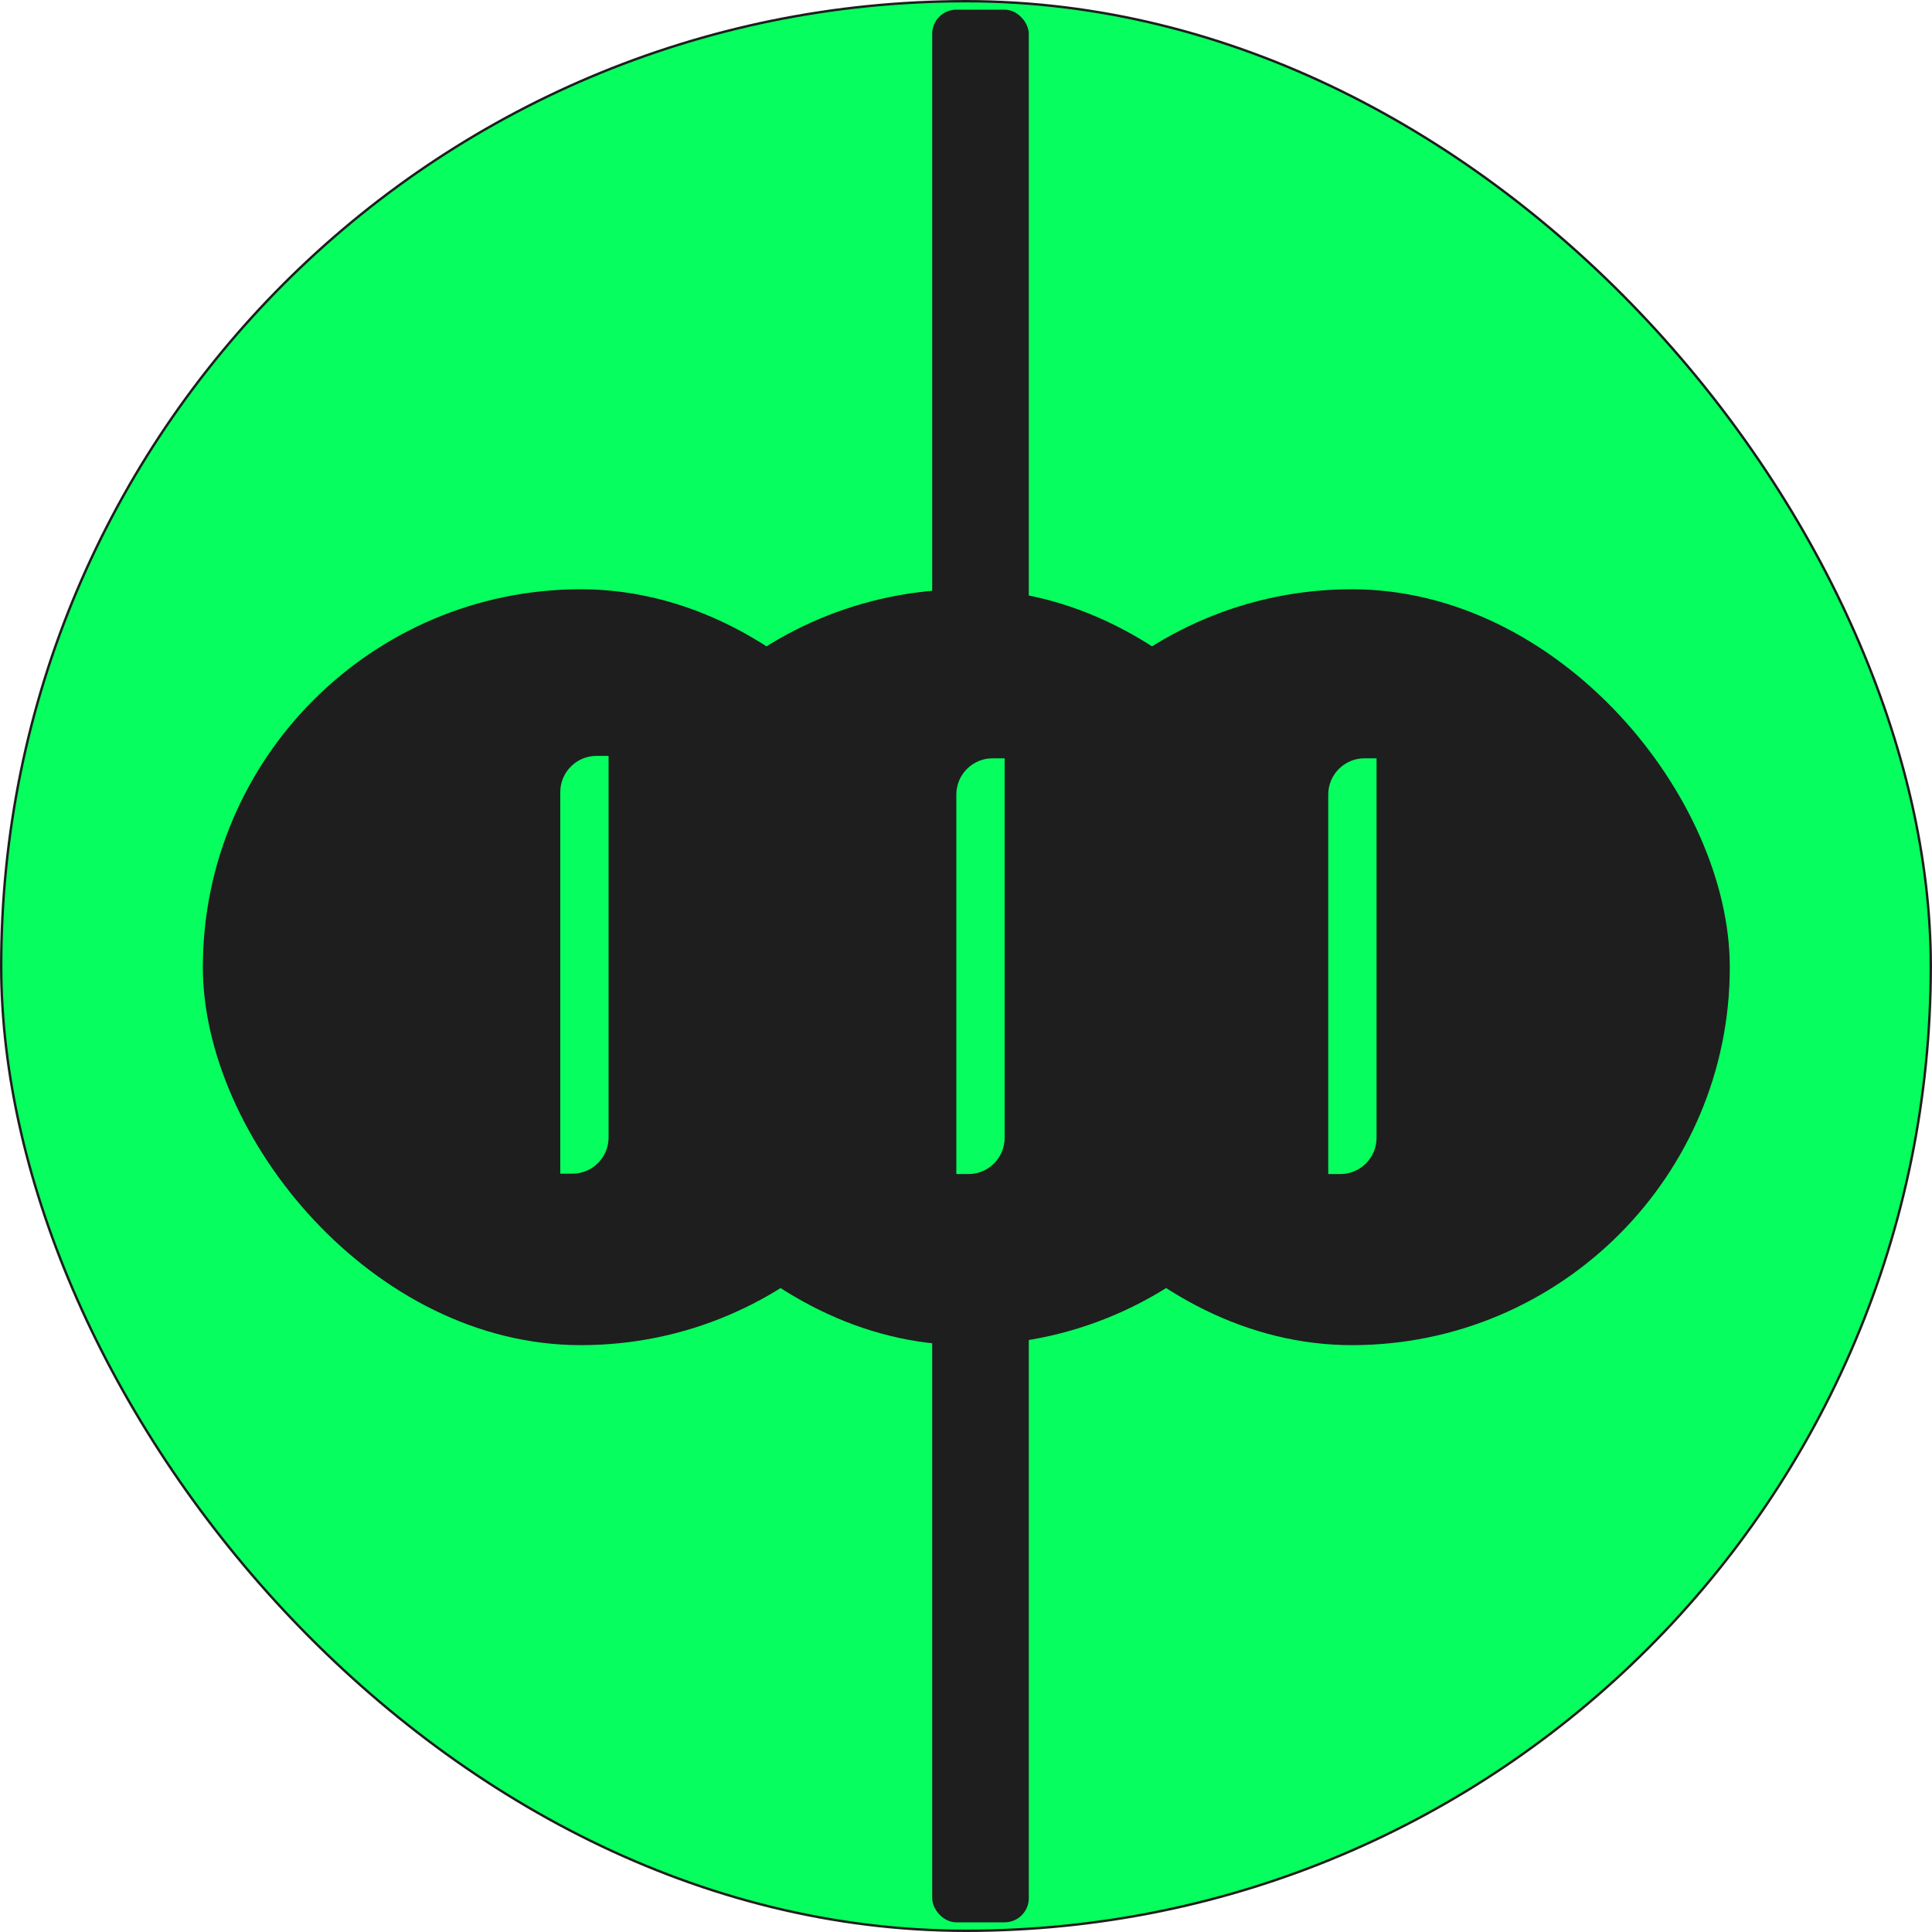
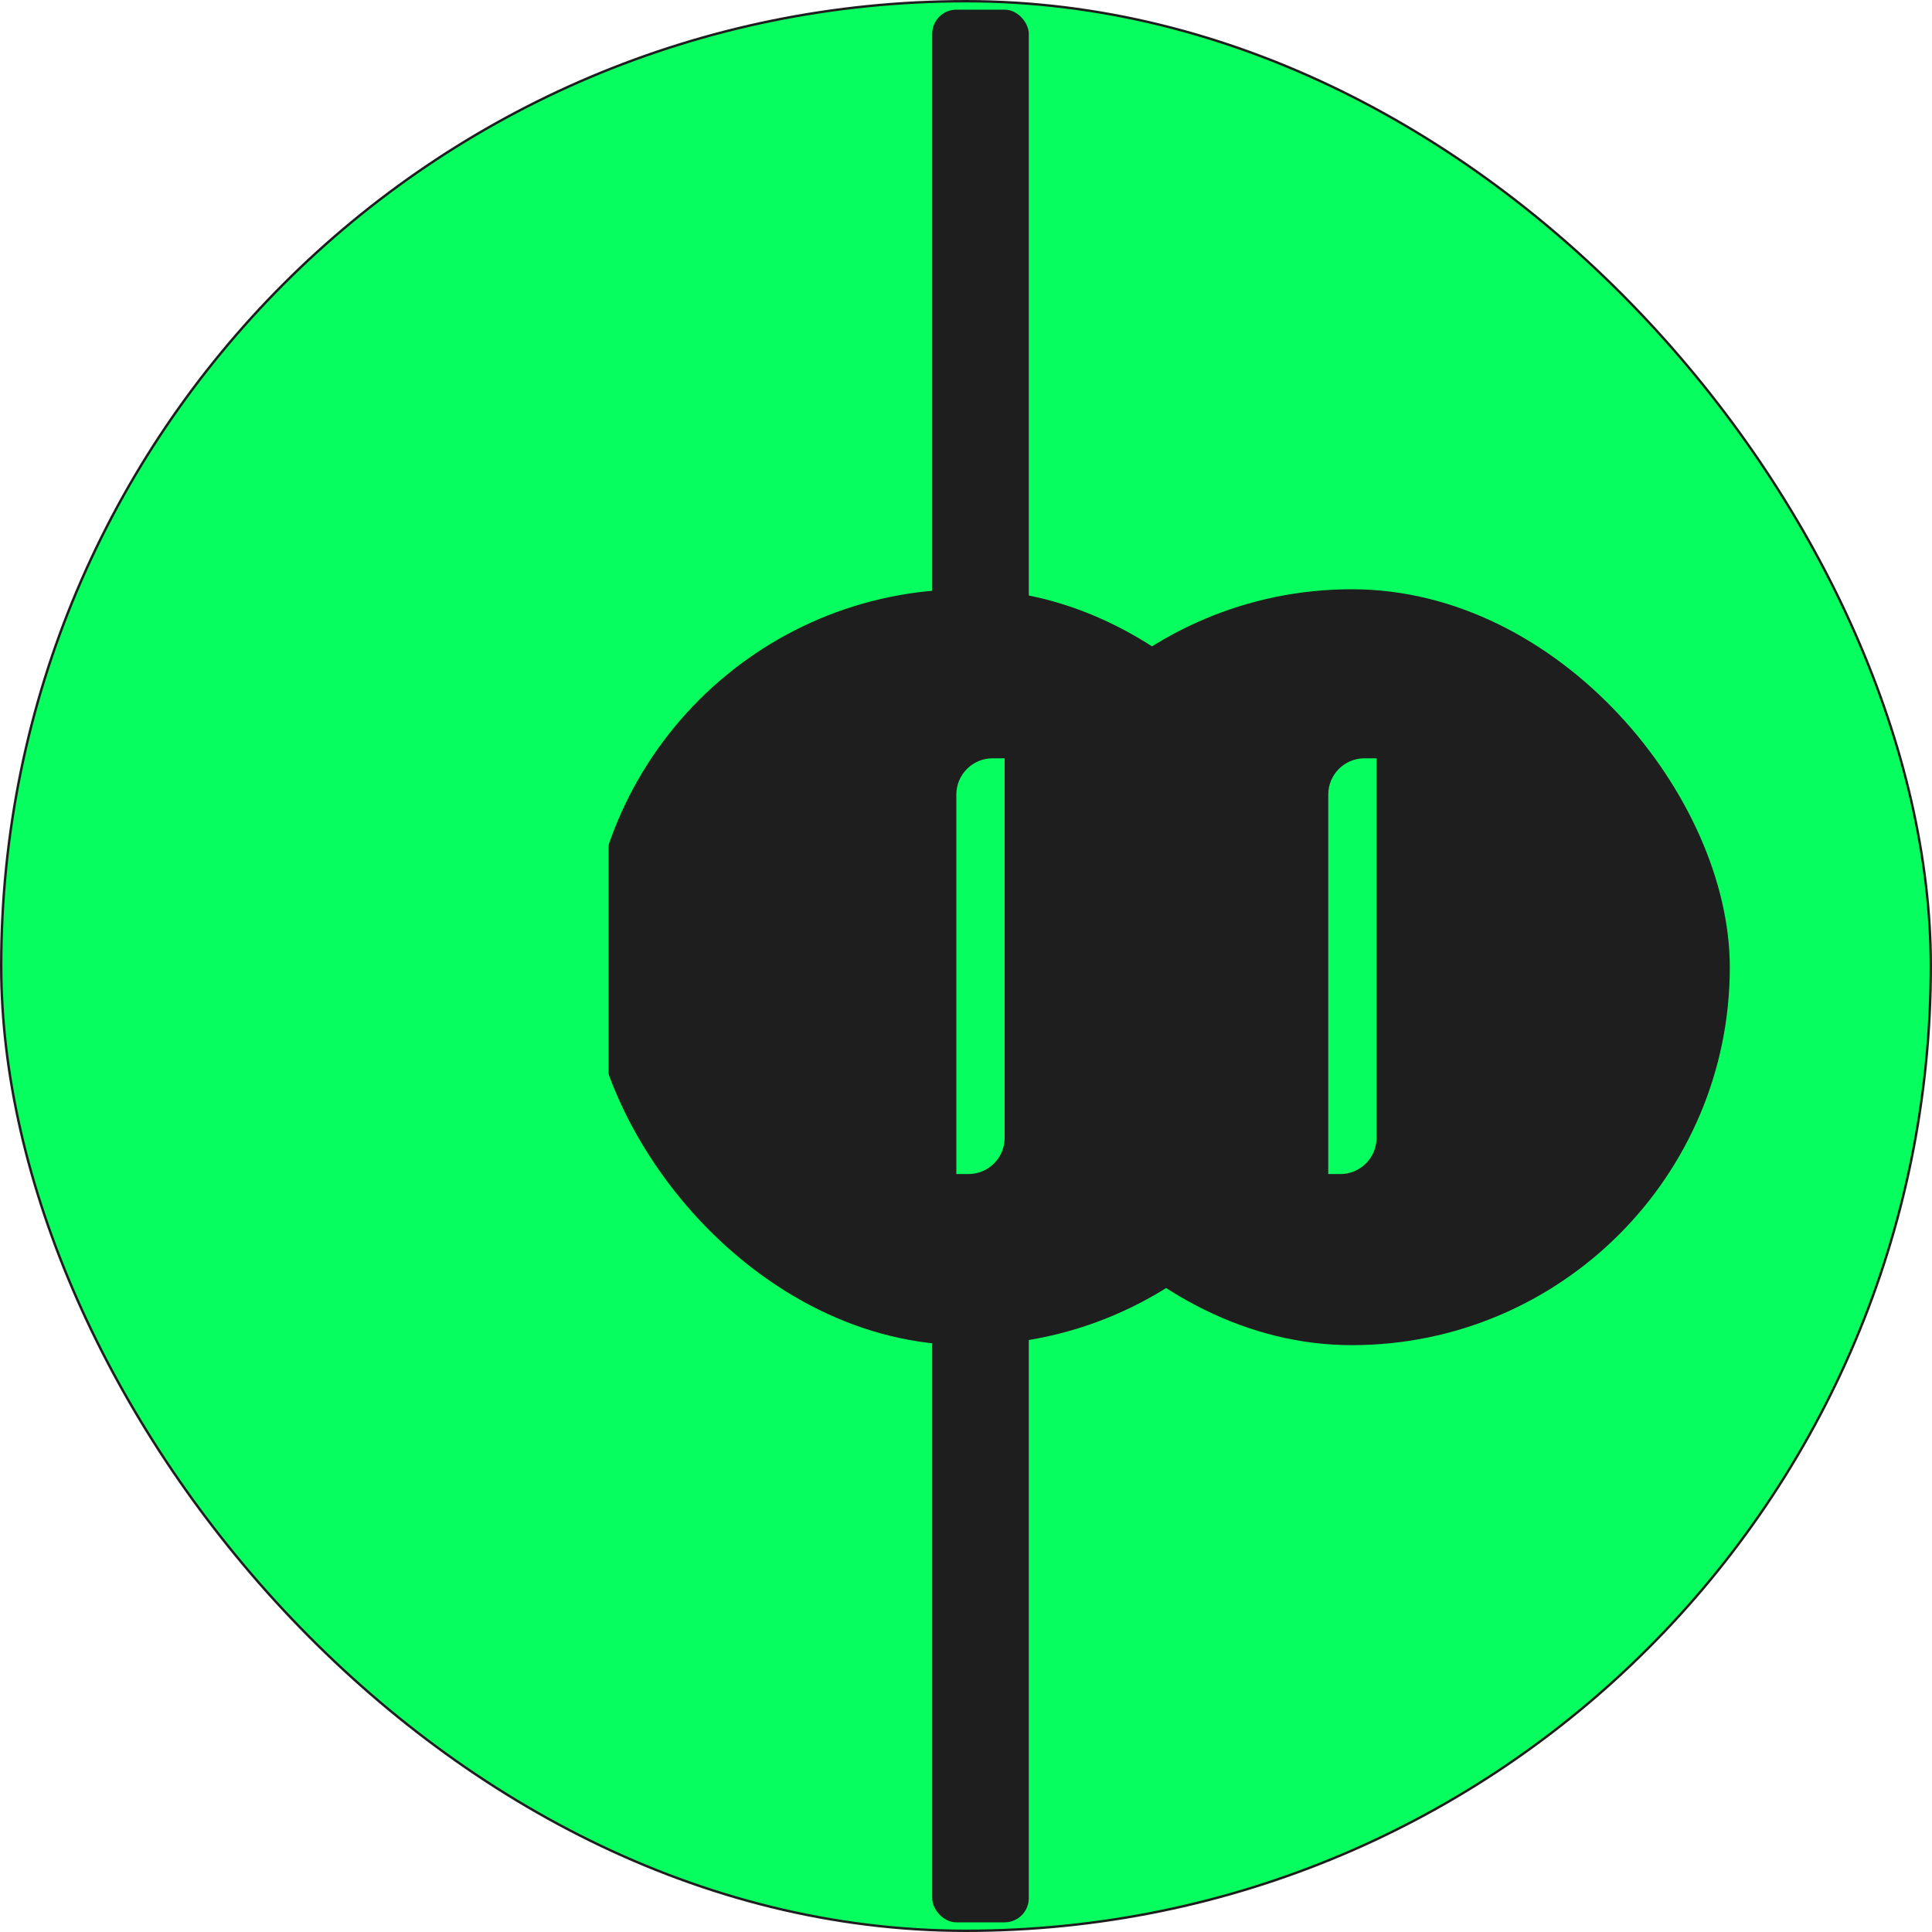
<svg xmlns="http://www.w3.org/2000/svg" width="32" height="32" viewBox="0 0 32 32" fill="none">
  <rect x="0.02" y="0.02" width="31.96" height="31.96" rx="15.98" fill="#06FF5E" />
  <rect x="15.44" y="0.16" width="1.6" height="31.68" rx="0.4" fill="#1E1E1E" />
-   <rect x="3.36" y="9.76" width="12.52" height="12.52" rx="6.26" fill="#1E1E1E" />
  <rect x="9.745" y="9.76" width="12.52" height="12.52" rx="6.26" fill="#1E1E1E" />
  <rect x="16.131" y="9.76" width="12.52" height="12.52" rx="6.26" fill="#1E1E1E" />
  <path d="M15.84 13.16C15.84 12.829 16.109 12.56 16.44 12.56H16.64V18.846C16.64 19.177 16.372 19.446 16.04 19.446H15.84V13.16Z" fill="#06FF5E" />
  <path d="M22 13.16C22 12.829 22.269 12.56 22.6 12.56H22.8V18.846C22.8 19.177 22.531 19.446 22.2 19.446H22V13.16Z" fill="#06FF5E" />
  <path d="M10.08 12.52H9.88C9.549 12.52 9.28 12.789 9.28 13.12V19.44H9.48C9.811 19.44 10.08 19.171 10.08 18.84V12.52Z" fill="#06FF5E" />
  <rect x="0.02" y="0.02" width="31.96" height="31.96" rx="15.98" stroke="#1E1E1E" stroke-width="0.04" />
</svg>